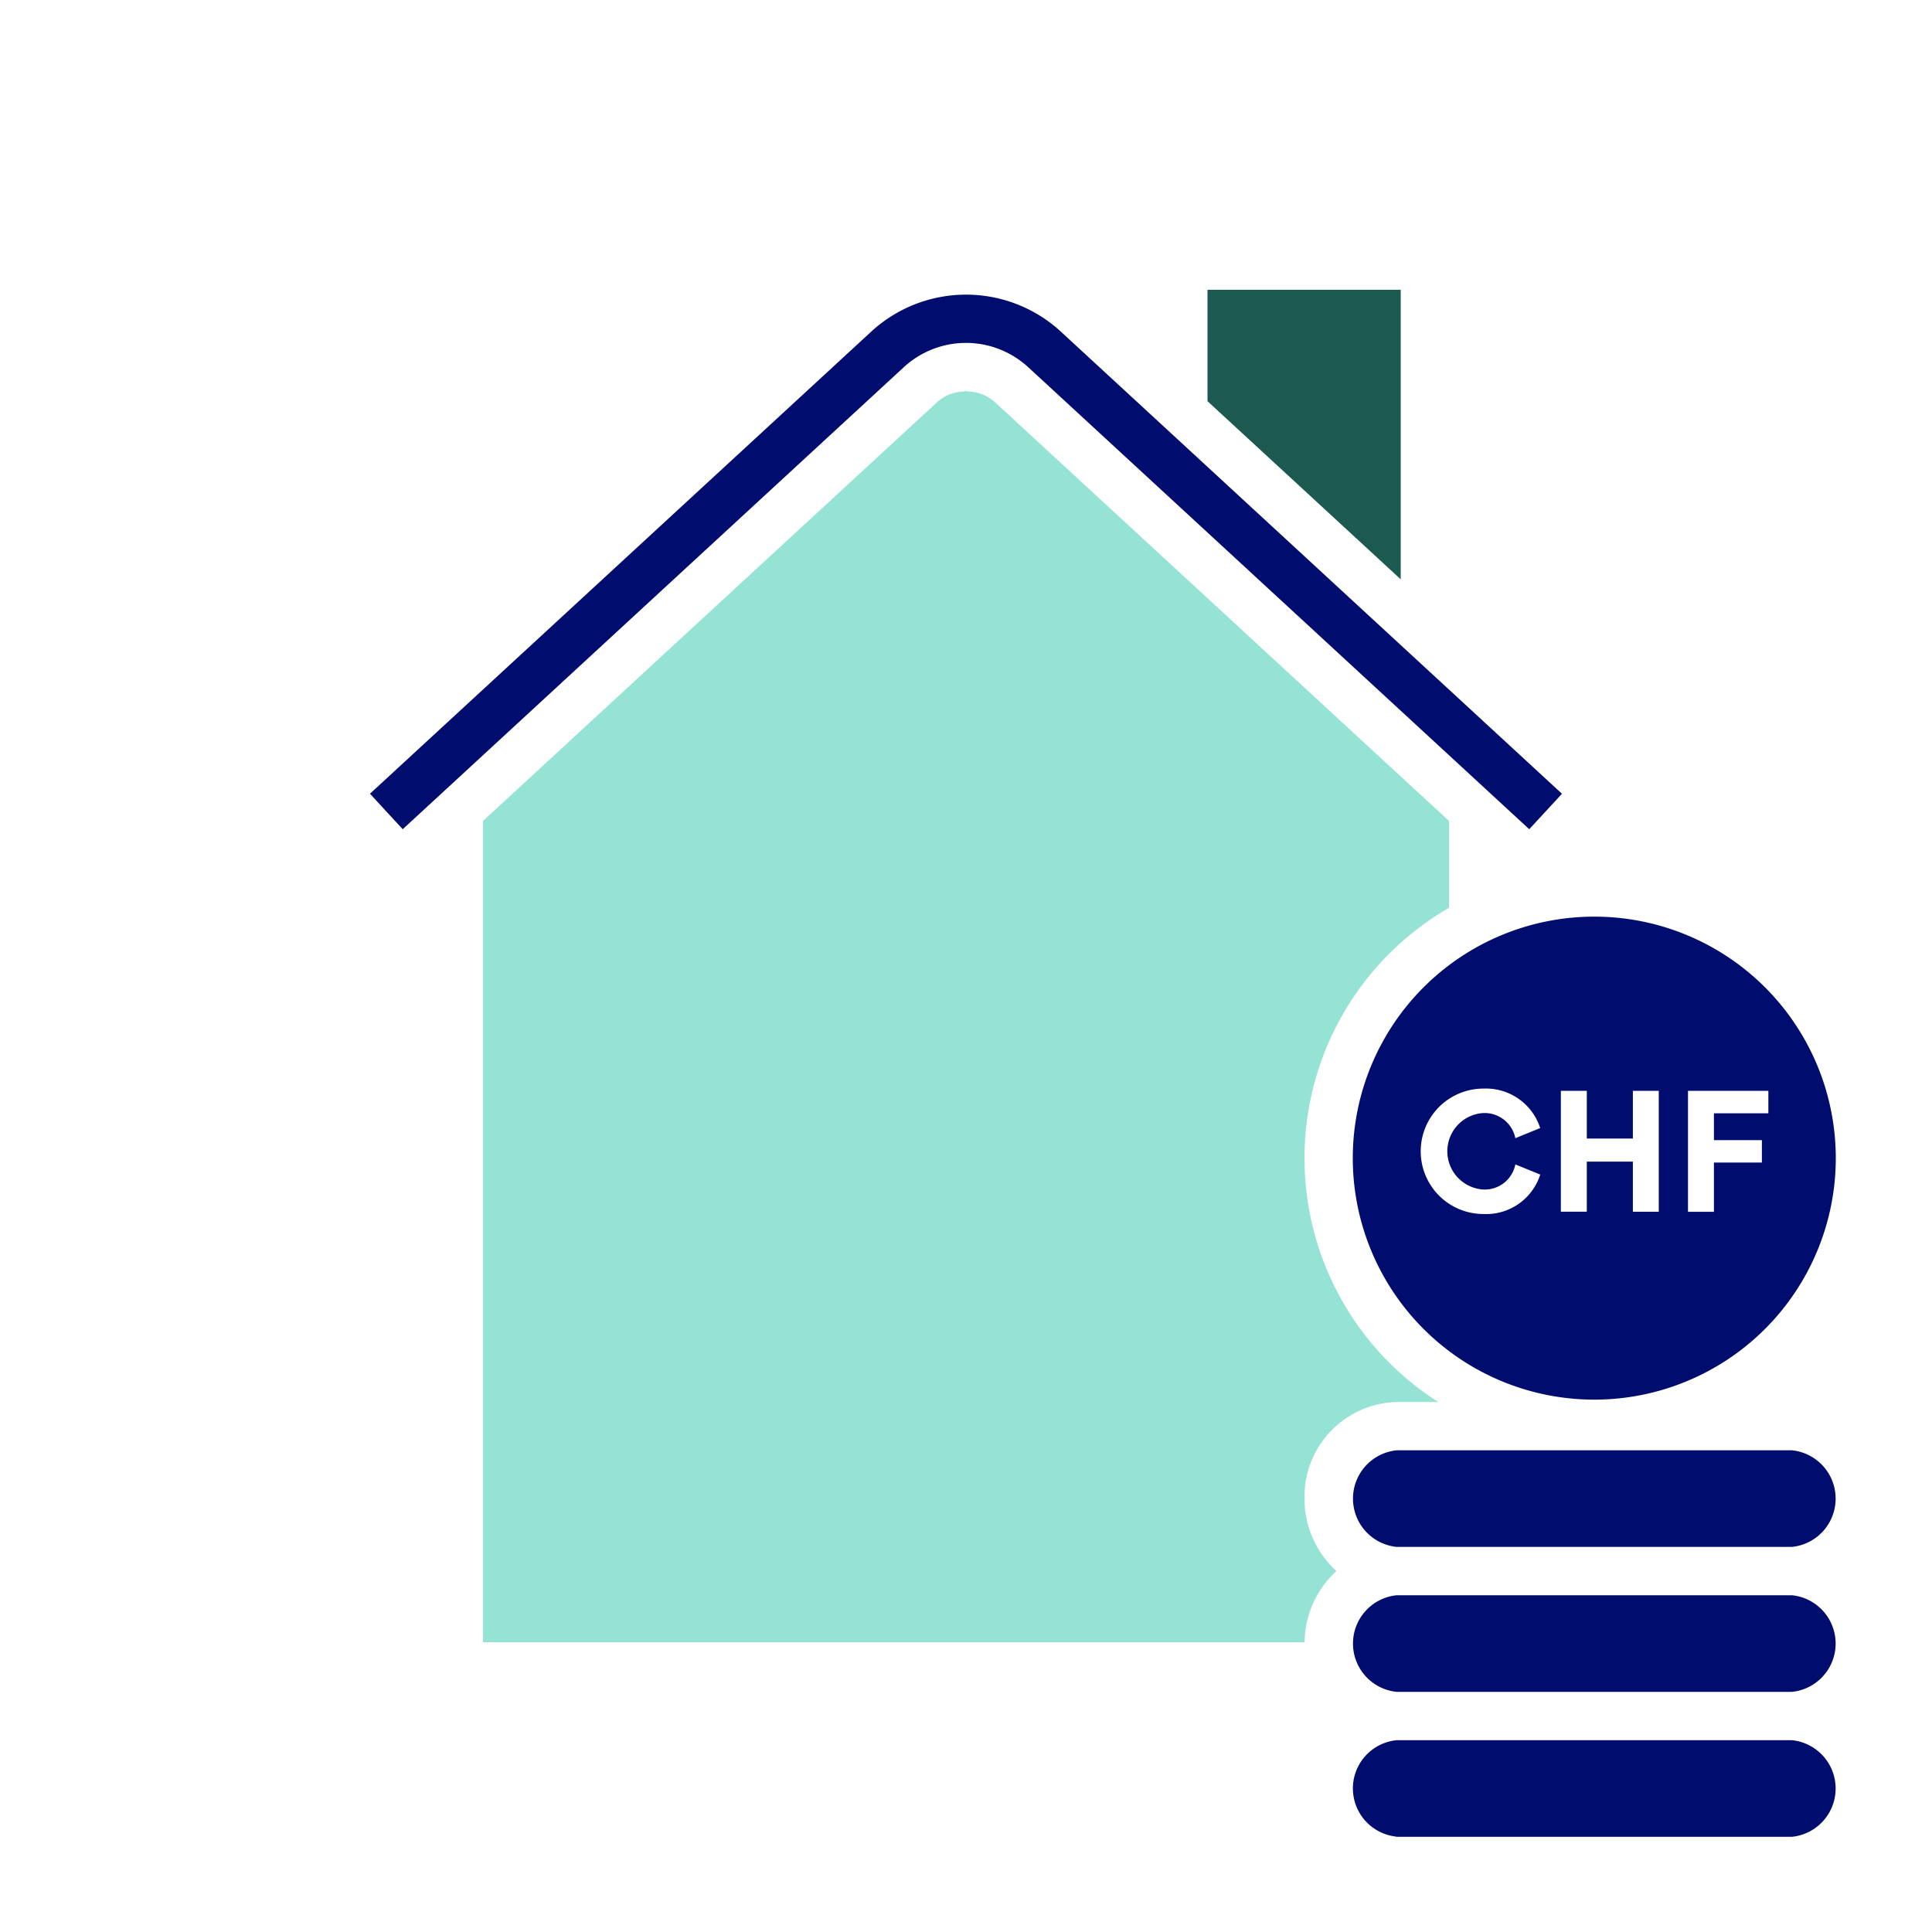
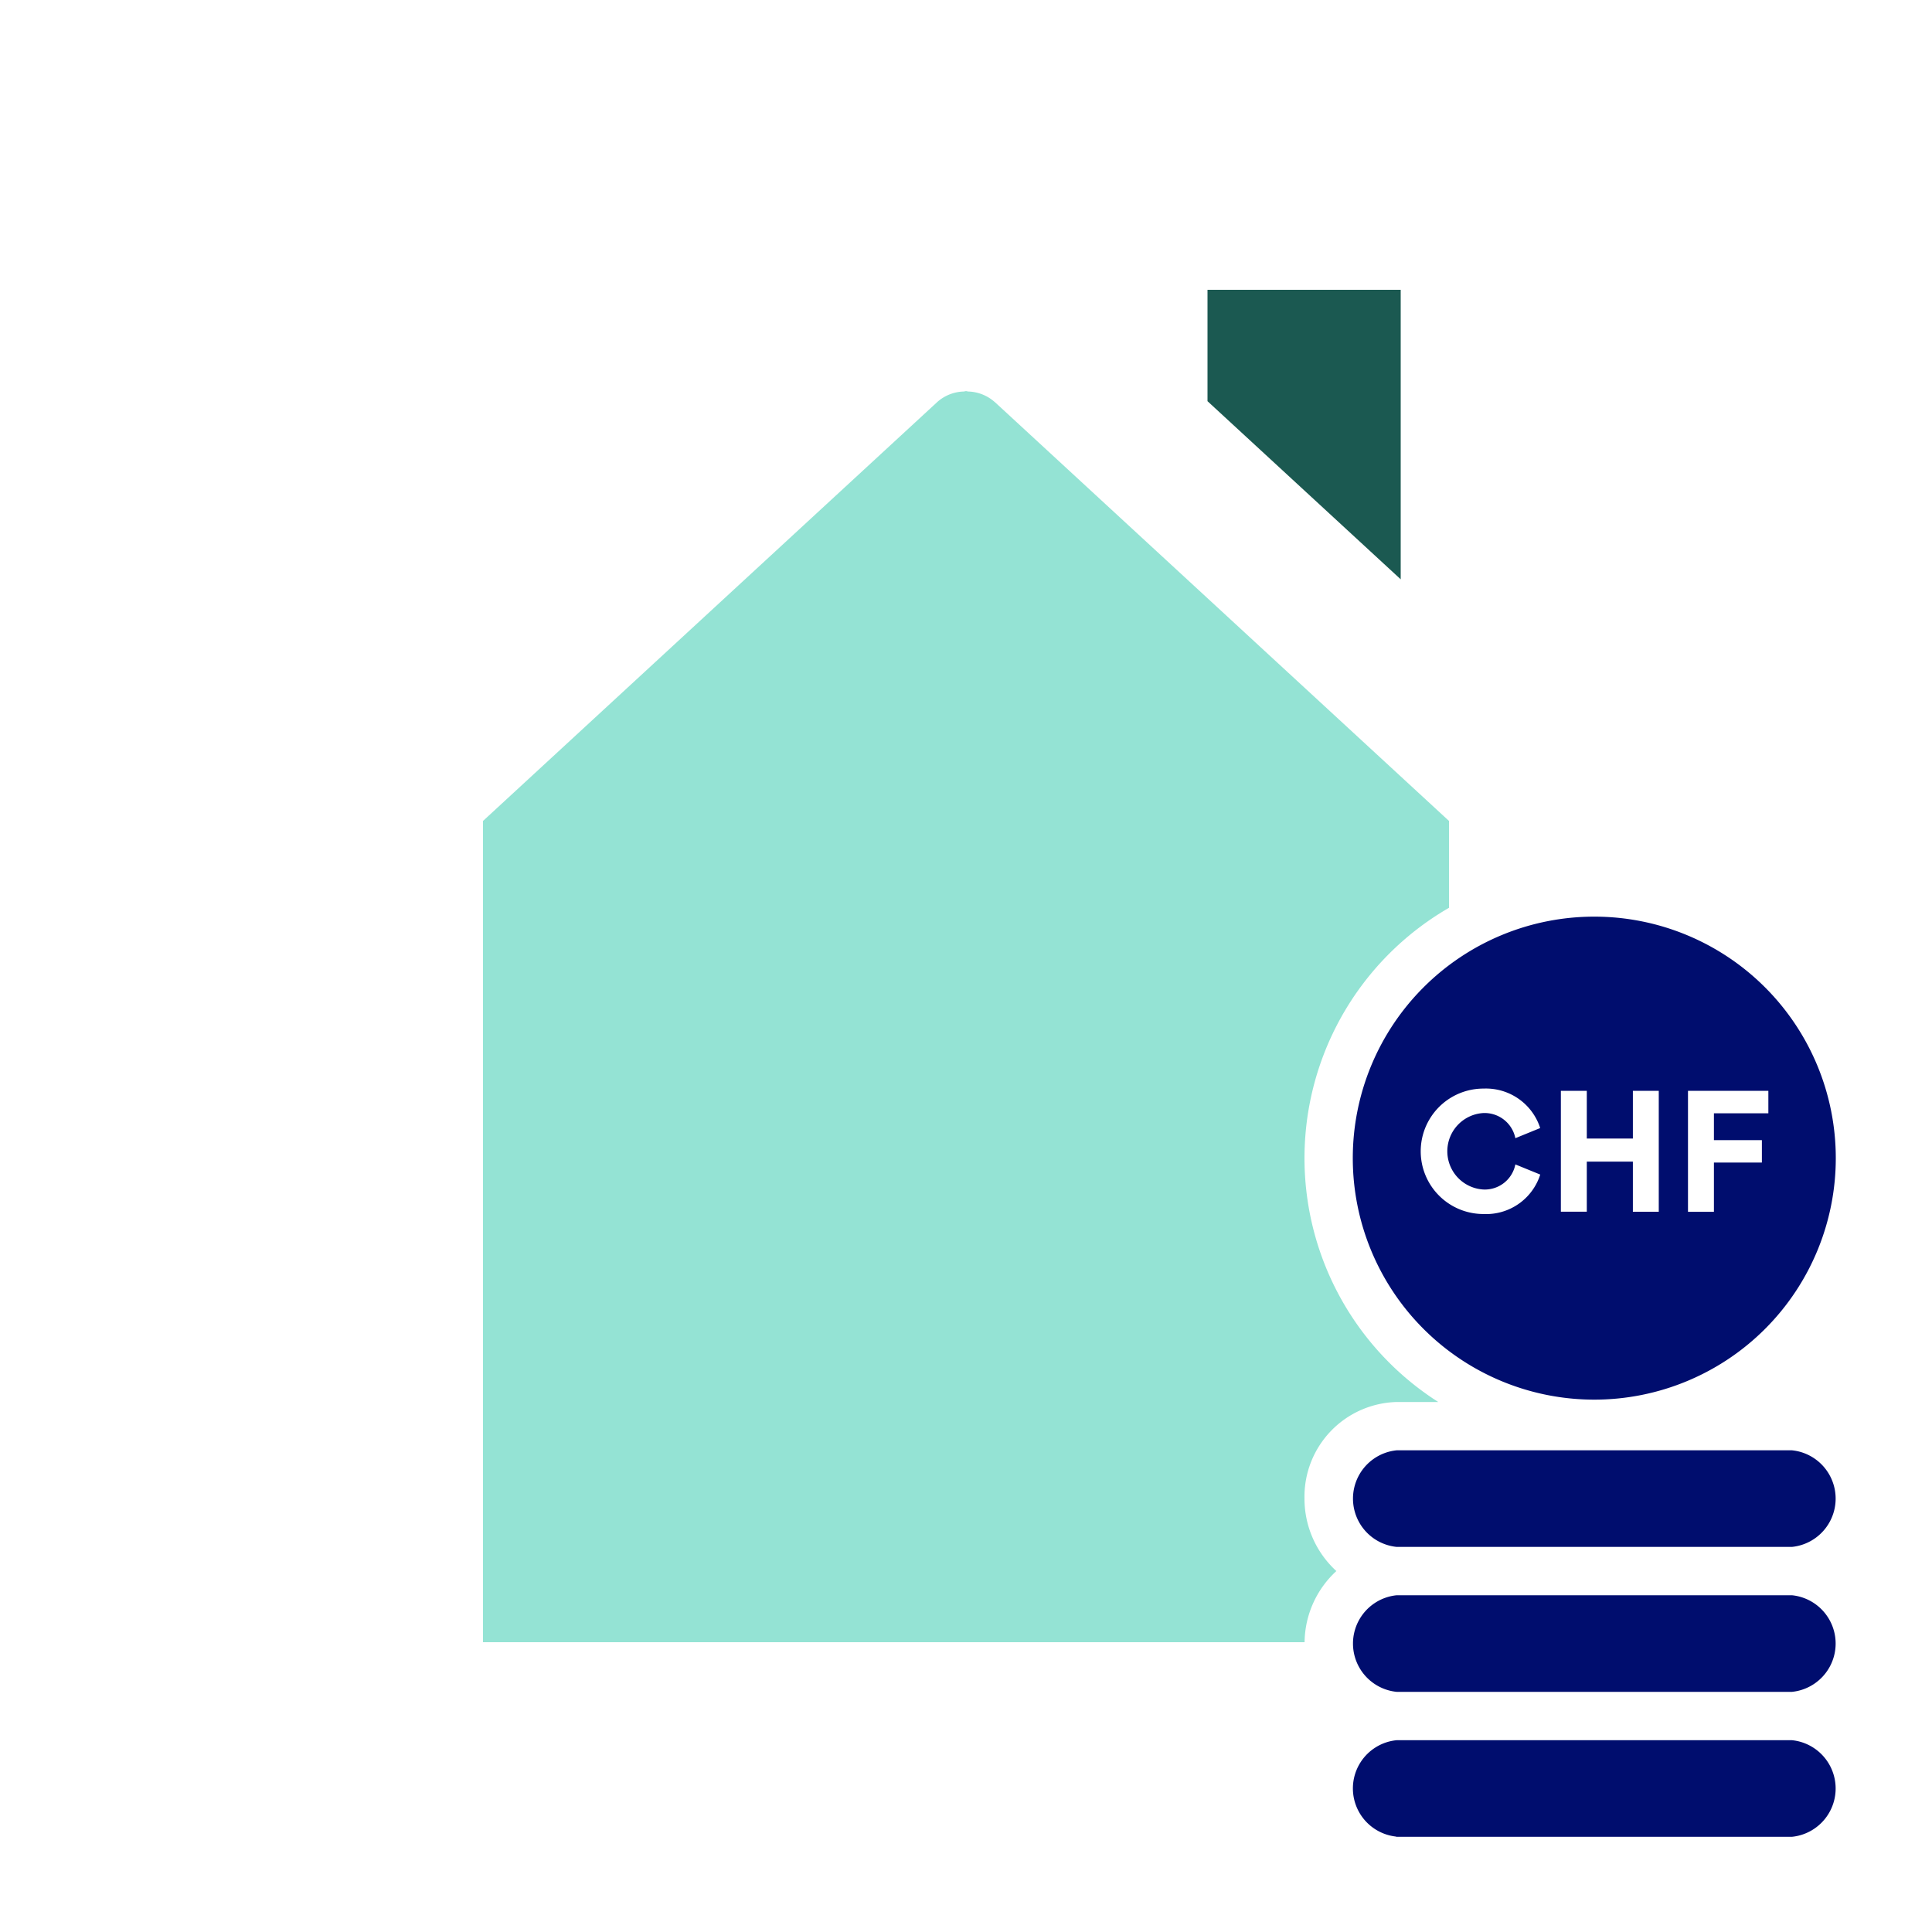
<svg xmlns="http://www.w3.org/2000/svg" viewBox="0 0 40 40" focusable="false" aria-hidden="true">
  <path fill="none" d="M0 0h40v40H0z" />
  <g data-name="Icon Green">
    <path fill="#1b5951" d="M29 6h-4v2.306l4 3.688z" />
-     <path d="m21.267 7.583 10.394 9.585.339-.367.339-.367-10.399-9.59a2.9 2.9 0 0 0-3.884.005L7.66 16.433l.339.368.339.367 10.39-9.58a1.9 1.9 0 0 1 2.538-.005" fill="#000d6e" />
    <path d="M28.917 29.027h.861A5.986 5.986 0 0 1 30 18.795v-1.798L20.603 8.33h-.001l-.014-.012a.86.86 0 0 0-.54-.212c-.016-.001-.032-.008-.048-.008s-.032.007-.049.008a.86.86 0 0 0-.54.212l-.013.012L10 16.997V34h17.01a2.03 2.03 0 0 1 .658-1.473 2.03 2.03 0 0 1-.66-1.5 1.96 1.96 0 0 1 1.91-2" fill="#94e3d4" />
    <path d="M37.099 36.029h-8.182a1.003 1.003 0 0 0-.025 1.994c.009 0 .016.006.025.006H37.1a1.005 1.005 0 0 0 0-2M37.099 33.028h-8.182a1.005 1.005 0 0 0 0 2H37.1a1.005 1.005 0 0 0 0-2M37.099 30.027h-8.182a1.005 1.005 0 0 0 0 2H37.1a1.005 1.005 0 0 0 0-2M28.008 23.978a5 5 0 1 0 5-5 5 5 0 0 0-5 5m6.94-1.393h1.664v.465h-1.127v.555h.993v.464h-.993v1.02h-.537Zm-2.632 0h.537v.987h.954v-.987h.536v2.503h-.536V24.05h-.954v1.037h-.537Zm-1.601-.047a1.18 1.18 0 0 1 1.173.817l-.514.21a.65.65 0 0 0-.674-.52.793.793 0 0 0 .004 1.582.645.645 0 0 0 .67-.519l.515.21a1.176 1.176 0 0 1-1.178.817 1.298 1.298 0 0 1 .004-2.597" fill="#000d6e" />
  </g>
</svg>